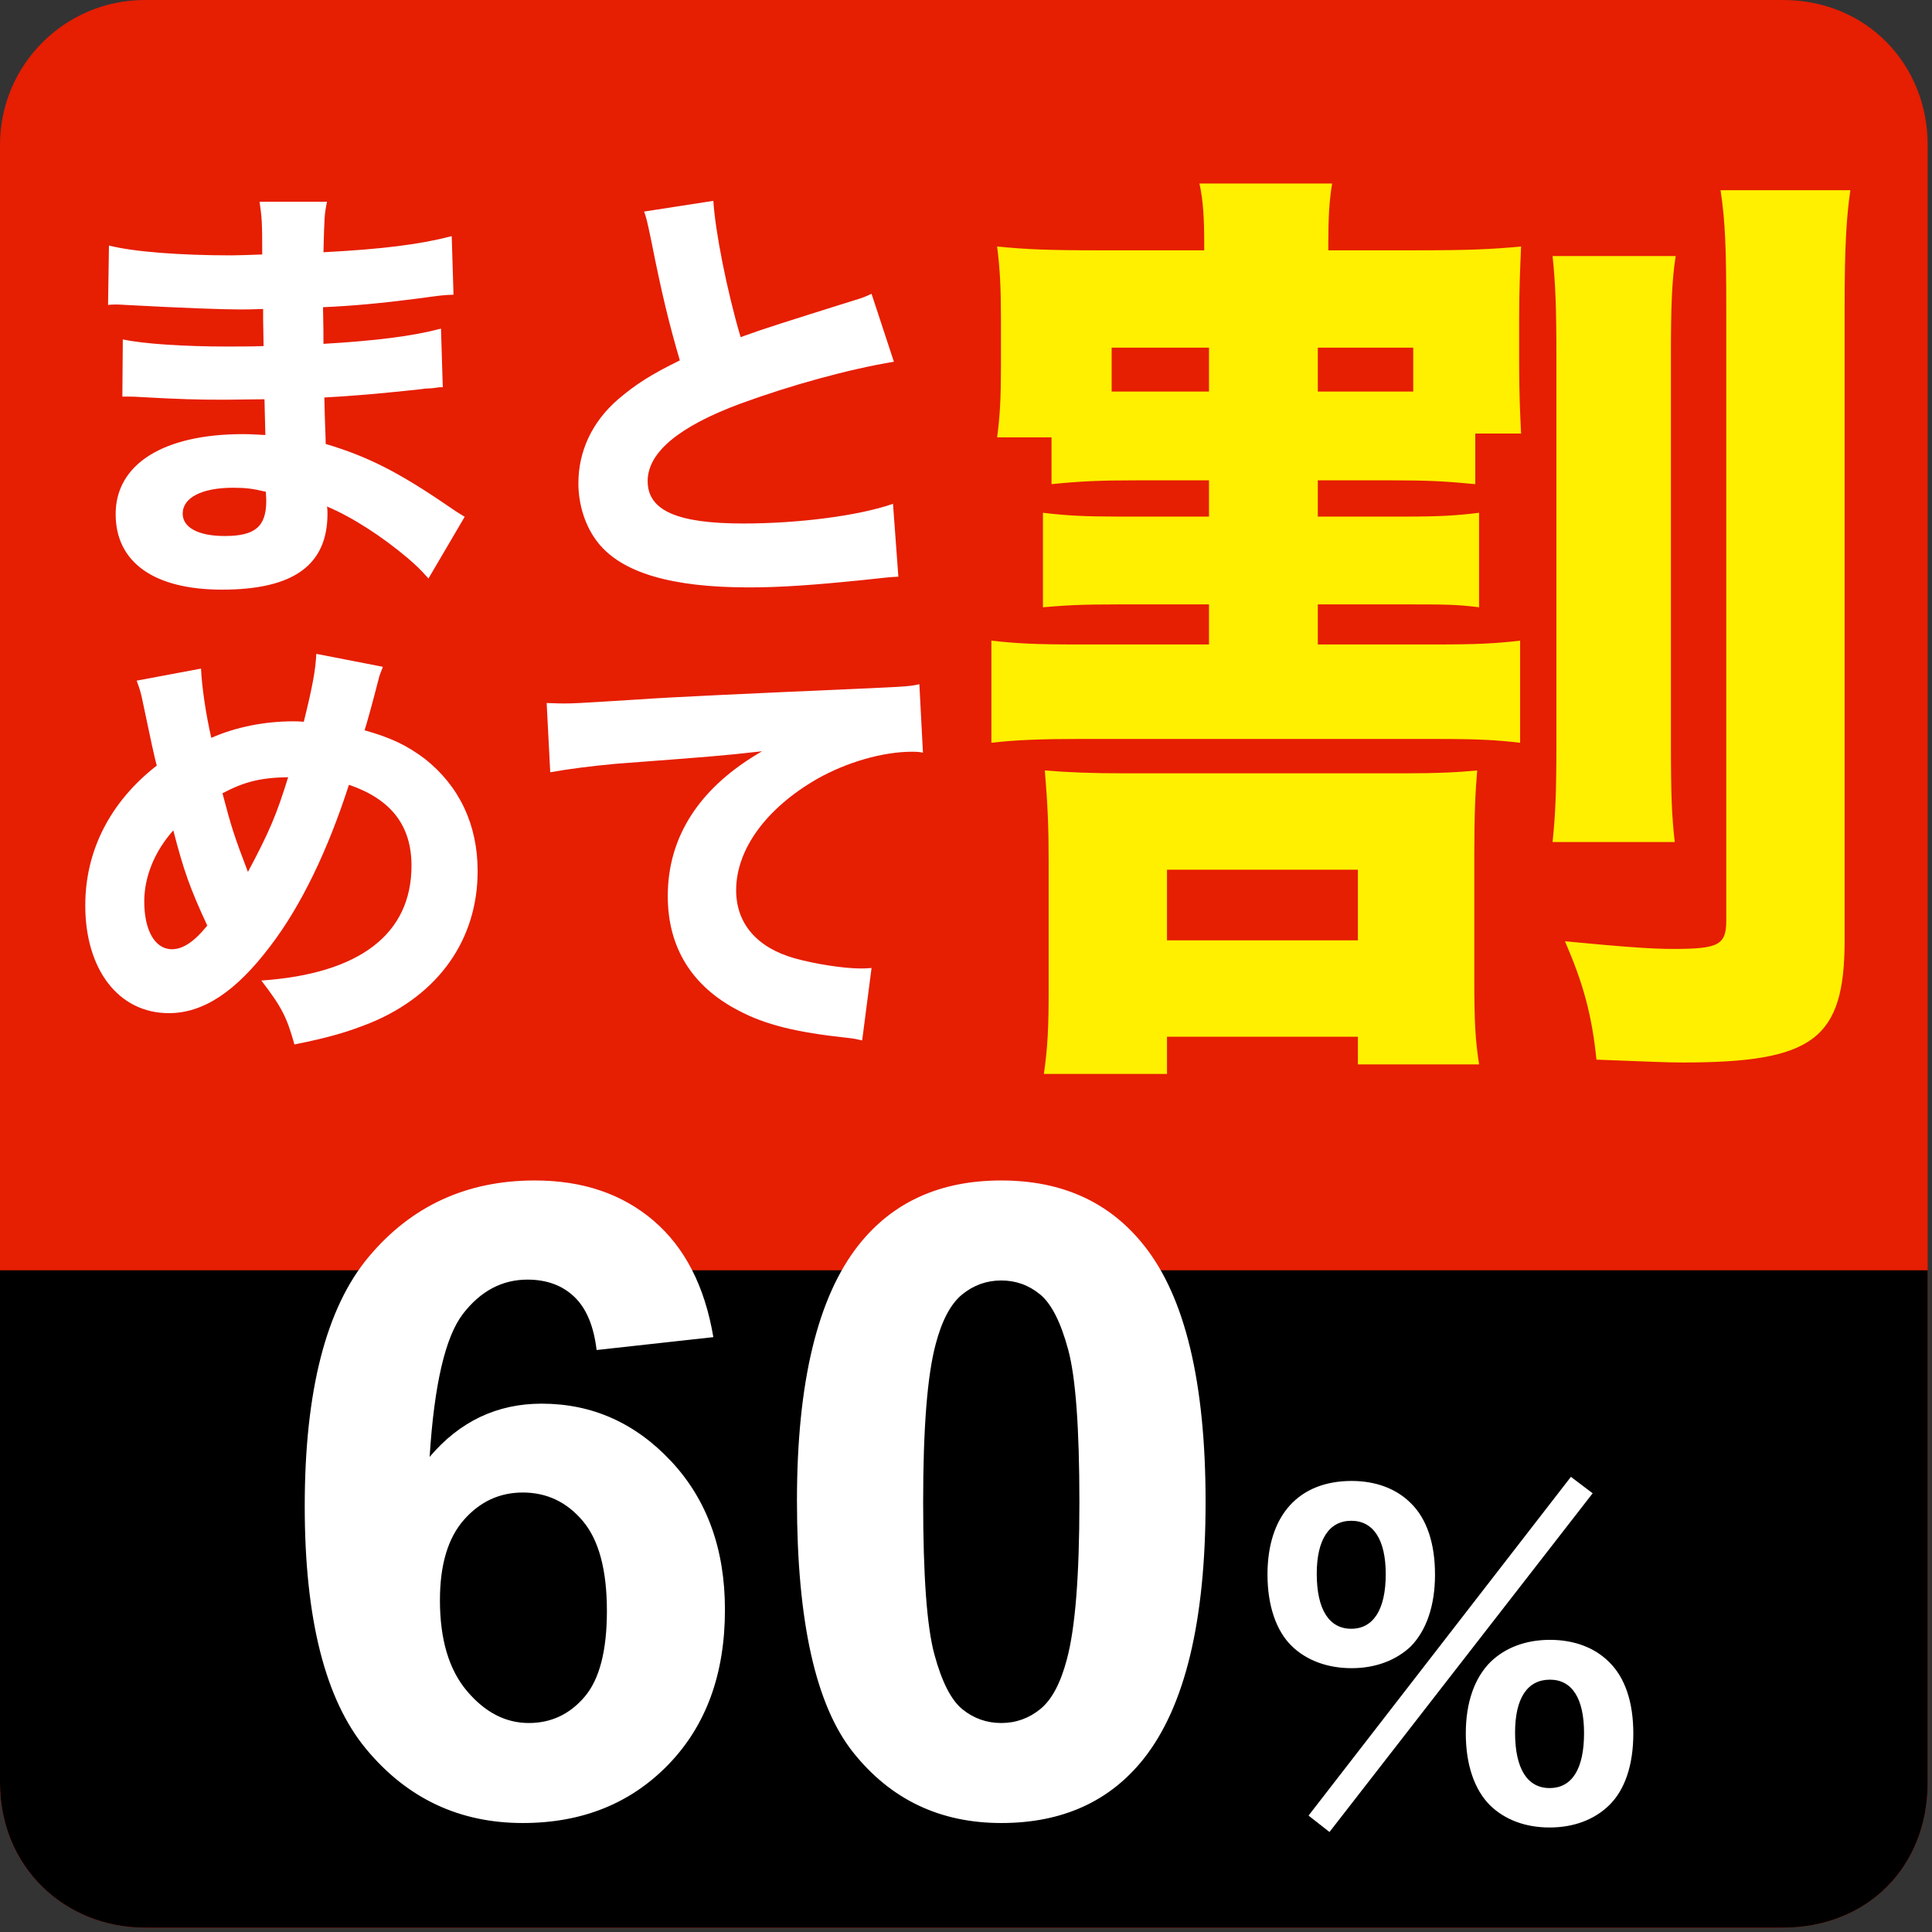
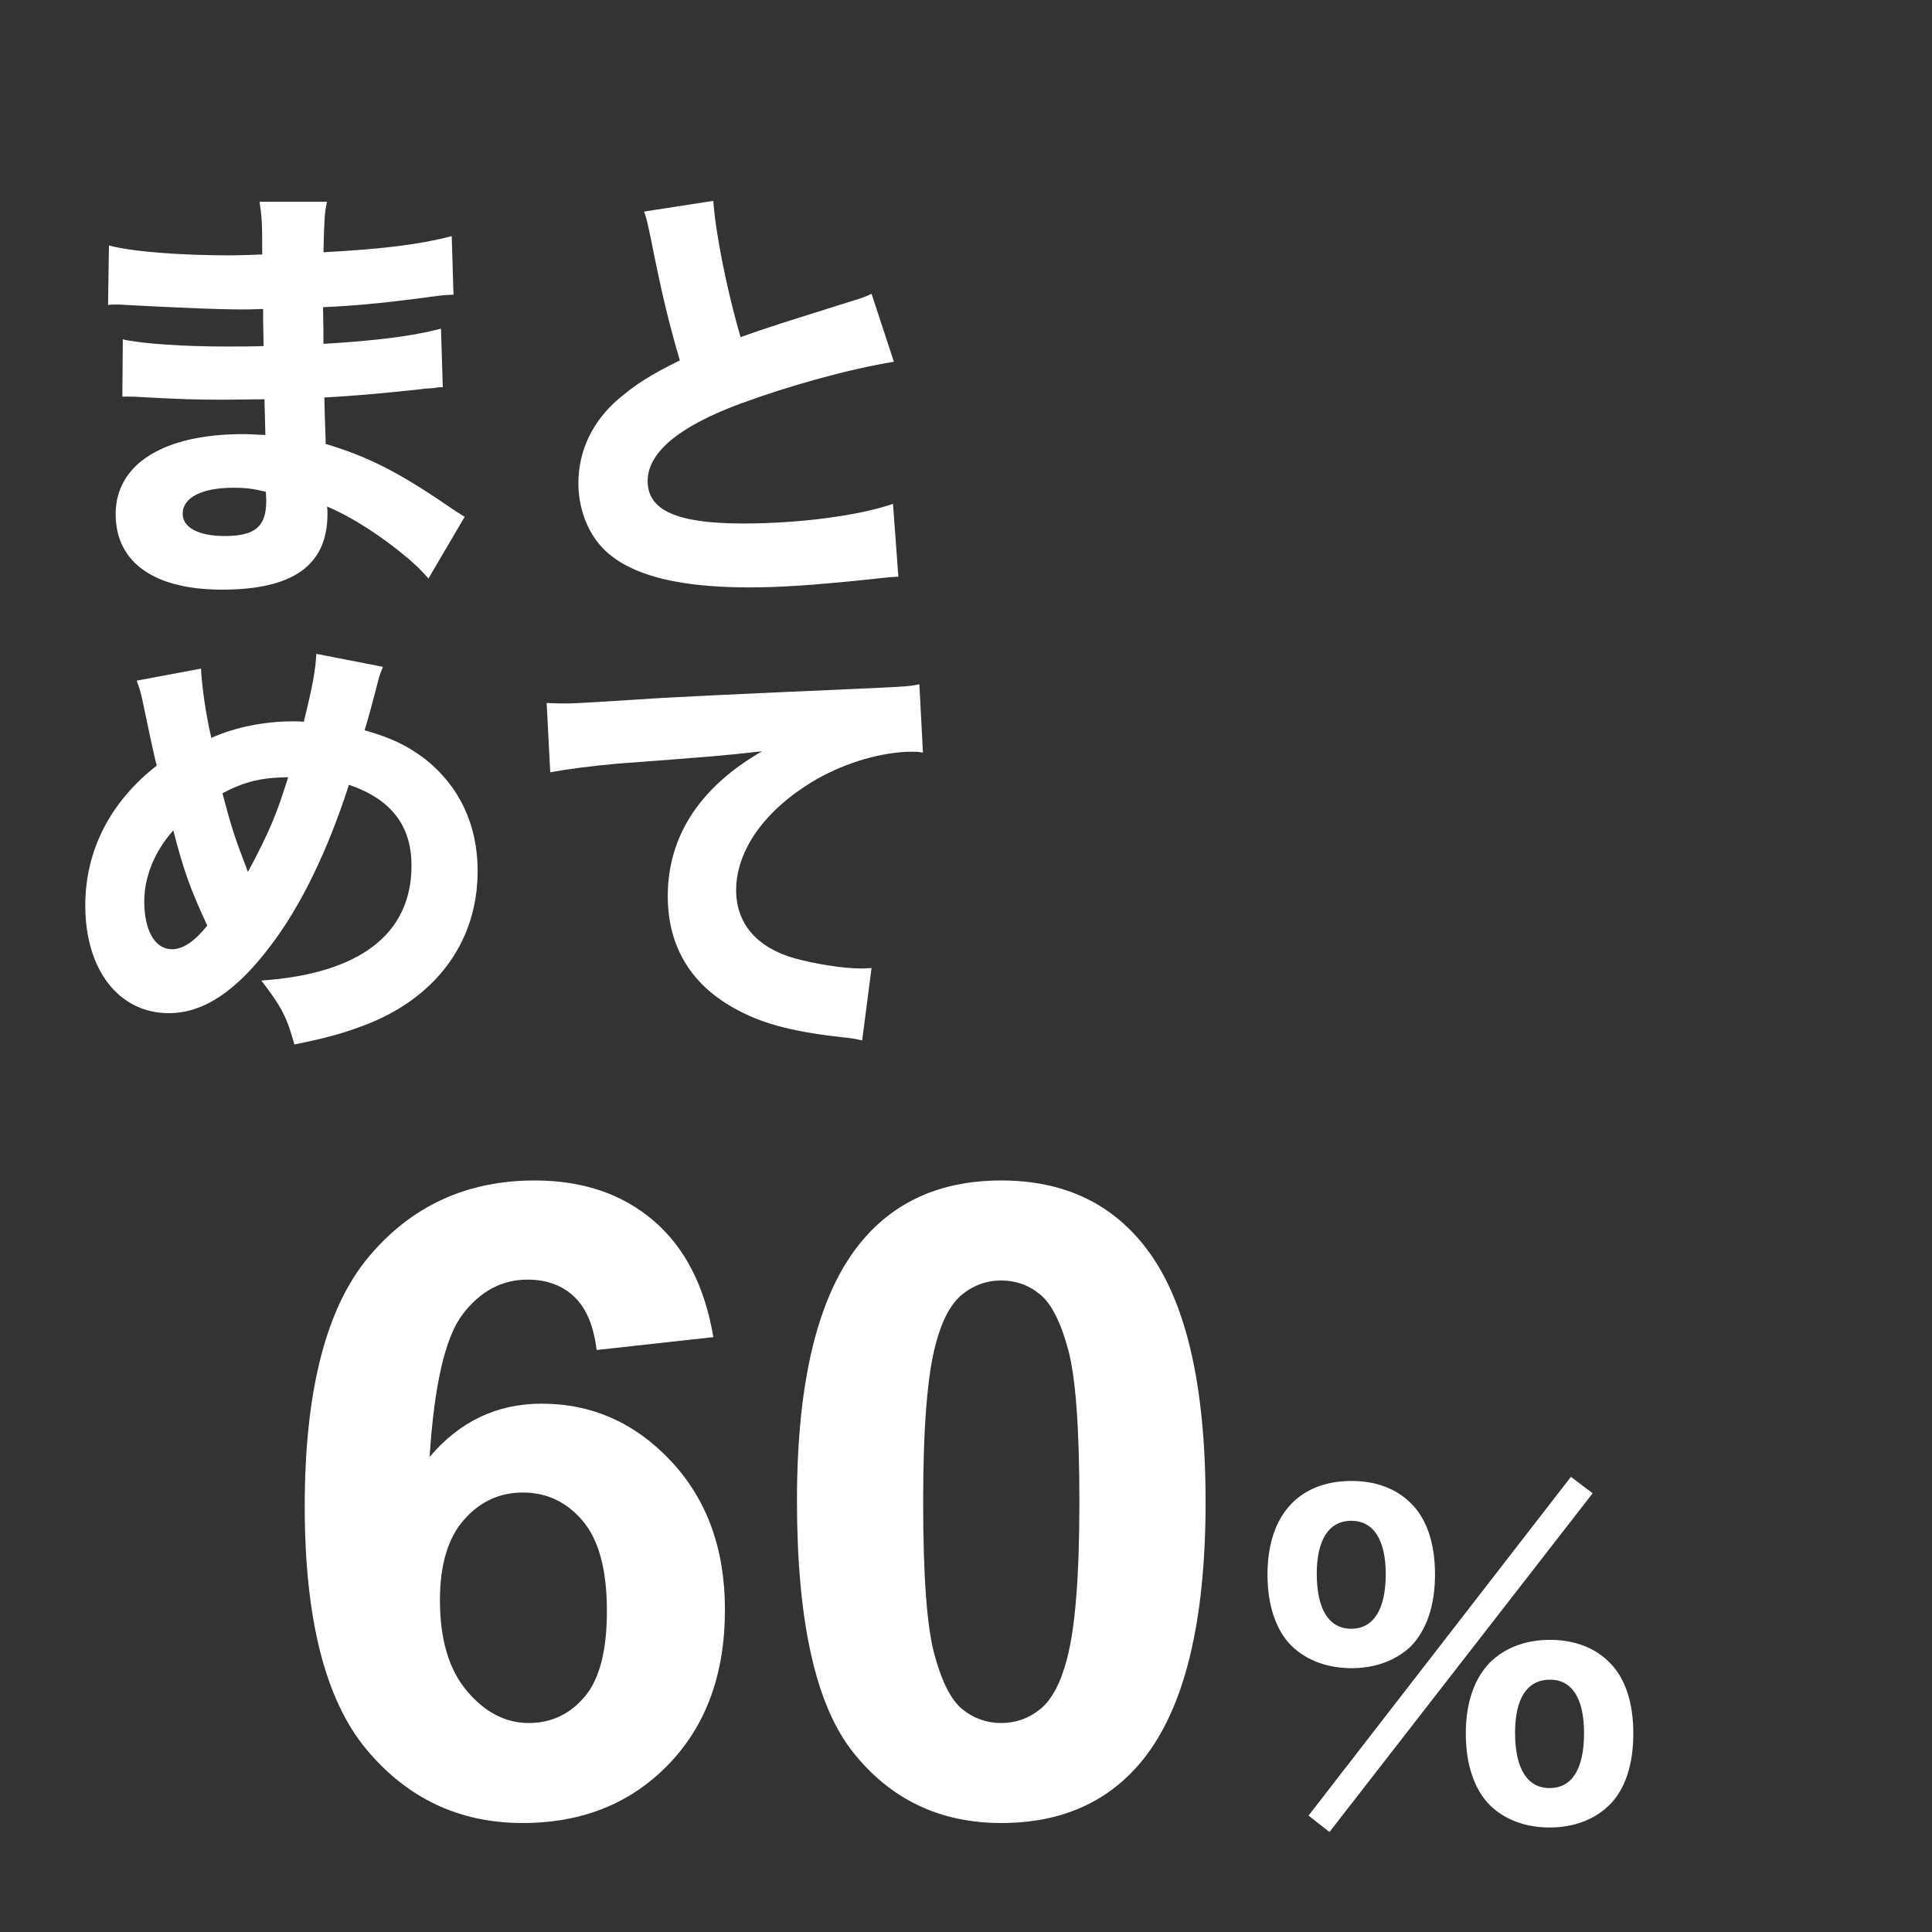
<svg xmlns="http://www.w3.org/2000/svg" width="400px" height="400px">
  <rect width="100%" height="100%" fill="#333333" stroke="none" />
-   <path fill-rule="evenodd" fill="rgb(230, 30, 2)" d="M30.000,0.000 L369.1,0.000 C386.569,0.000 399.1,13.431 399.1,30.000 L399.1,369.1 C399.1,386.569 386.569,399.1 369.1,399.1 L30.000,399.1 C13.431,399.1 0.000,386.569 0.000,369.1 L0.000,30.000 C0.000,13.431 13.431,0.000 30.000,0.000 Z" />
-   <path fill-rule="evenodd" fill="rgb(0, 0, 0)" d="M0.000,263.000 L399.1,263.000 L399.1,369.1 C399.1,386.569 386.569,399.1 369.1,399.1 L30.000,399.1 C13.431,399.1 0.000,386.569 0.000,369.1 L0.000,263.000 Z" />
  <path fill-rule="evenodd" fill="rgb(255, 255, 255)" d="M188.865,155.636 C182.851,155.636 175.356,157.764 169.157,161.280 C158.702,167.294 152.410,175.806 152.410,184.318 C152.410,191.165 156.667,196.161 164.438,198.382 C168.694,199.585 174.709,200.510 178.132,200.510 C178.687,200.510 179.335,200.510 180.445,200.417 L178.502,215.406 C177.299,215.129 176.929,215.036 175.264,214.851 C164.901,213.741 158.425,212.168 152.873,209.207 C143.251,204.211 138.254,196.161 138.254,185.521 C138.254,173.123 144.916,162.945 157.777,155.543 C148.617,156.561 148.154,156.561 127.521,158.134 C122.432,158.596 117.436,159.244 113.921,159.892 L113.180,145.551 C115.308,145.643 116.419,145.643 116.789,145.643 C118.547,145.643 119.102,145.643 132.240,144.810 C138.624,144.348 154.538,143.608 179.982,142.497 C188.124,142.127 188.680,142.035 190.345,141.664 L191.086,155.821 C189.975,155.636 189.698,155.636 188.865,155.636 ZM153.891,108.385 C165.271,108.385 177.669,106.812 184.886,104.314 L185.997,119.395 C183.961,119.488 183.499,119.580 178.225,120.136 C168.139,121.153 161.570,121.616 155.001,121.616 C138.995,121.616 128.724,118.563 123.820,112.364 C121.230,109.125 119.749,104.591 119.749,100.058 C119.749,93.396 122.618,87.289 127.984,82.663 C131.685,79.517 134.738,77.574 140.752,74.614 C138.532,67.027 137.051,61.013 134.831,49.817 C133.905,45.376 133.813,45.098 133.350,43.803 L147.692,41.583 C148.062,47.782 150.468,60.087 153.336,69.802 C158.425,67.952 162.311,66.749 176.744,62.215 C178.595,61.660 179.057,61.475 180.445,60.828 L185.071,74.891 C175.634,76.464 163.883,79.702 153.243,83.589 C140.567,88.307 134.091,93.674 134.091,99.595 C134.091,105.702 140.197,108.385 153.891,108.385 ZM76.869,211.705 C72.058,213.648 67.987,214.851 60.955,216.239 C59.382,210.595 58.364,208.559 54.108,203.008 C74.463,201.620 85.196,193.386 85.196,179.229 C85.196,170.902 80.940,165.443 72.243,162.482 C67.894,175.991 62.343,187.556 55.959,195.884 C48.834,205.321 42.080,209.762 34.956,209.762 C24.593,209.762 17.654,200.787 17.654,187.464 C17.654,176.083 22.835,165.998 32.458,158.504 C32.088,157.301 31.070,152.582 29.312,144.163 C29.034,143.052 28.849,142.405 28.294,140.924 L41.617,138.426 C41.802,142.312 42.635,147.956 43.746,152.767 C48.742,150.547 54.756,149.344 60.677,149.344 C61.140,149.344 61.973,149.344 62.898,149.437 C64.841,141.572 65.304,138.704 65.489,135.373 L79.275,138.056 C78.812,139.259 78.535,139.907 78.350,140.739 C77.239,145.088 75.944,149.807 75.481,151.195 C81.033,152.767 84.271,154.340 87.972,157.116 C95.097,162.760 98.890,170.717 98.890,180.340 C98.890,194.496 90.840,205.876 76.869,211.705 ZM35.881,171.920 C31.995,176.269 29.867,181.542 29.867,186.631 C29.867,192.645 32.088,196.531 35.603,196.531 C37.917,196.531 40.322,194.866 42.913,191.628 C39.304,183.856 38.009,180.155 35.881,171.920 ZM46.059,164.240 C47.909,171.272 48.464,173.030 51.332,180.525 C55.774,172.198 57.254,168.682 59.660,160.910 C54.016,161.002 50.593,161.835 46.059,164.240 ZM92.783,104.777 C94.264,105.794 94.819,106.164 96.207,106.997 L88.712,119.765 C86.862,117.730 86.399,117.267 84.364,115.509 C79.090,111.068 72.983,107.090 67.709,104.869 C67.802,105.517 67.802,106.072 67.802,106.349 C67.802,116.990 60.770,122.079 45.966,122.079 C31.902,122.079 23.945,116.435 23.945,106.442 C23.945,96.079 33.845,89.880 50.315,89.880 C51.888,89.880 52.998,89.973 54.941,90.065 L54.756,82.663 C52.165,82.663 48.557,82.756 46.614,82.756 C40.600,82.756 37.454,82.663 29.034,82.201 C27.739,82.108 26.906,82.108 25.333,82.108 L25.426,70.265 C29.497,71.190 38.287,71.745 46.891,71.745 C48.834,71.745 52.073,71.745 54.571,71.653 L54.478,66.286 C54.478,65.269 54.478,64.529 54.478,63.973 C52.073,64.066 50.963,64.066 49.574,64.066 C46.059,64.066 38.194,63.788 26.166,63.141 C25.056,63.048 24.223,63.048 23.853,63.048 C23.575,63.048 23.020,63.048 22.372,63.141 L22.558,50.835 C27.646,52.130 37.176,52.870 47.909,52.870 C49.019,52.870 51.888,52.778 54.293,52.685 C54.293,45.746 54.201,45.006 53.738,41.768 L67.709,41.768 C67.154,44.358 67.154,45.098 66.969,52.223 C79.460,51.575 87.139,50.557 93.524,48.892 L93.894,61.013 C91.673,61.105 91.673,61.105 86.214,61.845 C78.997,62.771 73.168,63.326 66.877,63.603 C66.969,67.212 66.969,69.710 66.969,71.190 C77.887,70.543 85.289,69.617 91.303,68.044 L91.673,80.165 C90.933,80.165 90.933,80.165 89.730,80.350 C89.545,80.350 88.990,80.443 88.157,80.443 C86.862,80.628 86.862,80.628 81.310,81.183 C76.869,81.646 70.855,82.108 67.154,82.293 C67.247,87.289 67.432,90.528 67.432,91.916 C76.129,94.506 82.513,97.745 92.783,104.777 ZM55.034,101.816 C52.350,101.168 50.870,100.983 48.279,100.983 C41.802,100.983 37.824,103.019 37.824,106.349 C37.824,109.218 41.062,110.976 46.521,110.976 C52.813,110.976 55.126,109.033 55.126,103.666 C55.126,102.926 55.034,101.816 55.034,101.816 Z" />
-   <path fill-rule="evenodd" fill="rgb(255, 240, 0)" d="M217.707,90.554 L217.707,100.236 C223.635,99.643 227.586,99.446 235.688,99.446 L250.310,99.446 L250.310,106.954 L231.736,106.954 C224.623,106.954 220.868,106.757 215.928,106.164 L215.928,125.726 C220.671,125.331 223.437,125.133 231.736,125.133 L250.310,125.133 L250.310,133.432 L223.239,133.432 C214.545,133.432 210.593,133.235 205.258,132.642 L205.258,153.785 C210.198,153.192 215.928,152.994 223.239,152.994 L297.140,152.994 C305.834,152.994 309.786,153.192 314.726,153.785 L314.726,132.642 C309.589,133.235 305.637,133.432 297.140,133.432 L272.836,133.432 L272.836,125.133 L290.817,125.133 C299.116,125.133 301.487,125.133 306.229,125.726 L306.229,106.164 C301.487,106.757 297.930,106.954 290.817,106.954 L272.836,106.954 L272.836,99.446 L287.655,99.446 C295.757,99.446 299.314,99.643 305.439,100.236 L305.439,89.764 L314.924,89.764 C314.726,85.614 314.528,81.662 314.528,75.339 L314.528,65.855 C314.528,59.927 314.726,55.777 314.924,51.035 C308.601,51.628 303.858,51.825 292.990,51.825 L275.010,51.825 L275.010,50.640 C275.010,44.909 275.207,41.748 275.800,37.994 L248.334,37.994 C249.124,41.550 249.322,45.305 249.322,50.837 L249.322,51.825 L227.191,51.825 C217.114,51.825 212.371,51.628 206.444,51.035 C207.036,55.777 207.234,59.532 207.234,66.052 L207.234,75.932 C207.234,82.453 207.036,86.009 206.444,90.554 L217.707,90.554 ZM230.155,71.980 L250.310,71.980 L250.310,81.069 L235.688,81.069 C233.712,81.069 233.712,81.069 230.155,81.069 L230.155,71.980 ZM272.836,81.069 L272.836,71.980 L292.595,71.980 L292.595,81.069 C288.841,81.069 288.446,81.069 287.655,81.069 L272.836,81.069 ZM232.921,160.108 C226.006,160.108 221.066,159.910 216.323,159.515 C216.916,166.628 217.114,171.370 217.114,178.286 L217.114,205.357 C217.114,212.470 216.916,216.817 216.126,222.350 L241.615,222.350 L241.615,214.644 L281.135,214.644 L281.135,220.374 L306.229,220.374 C305.439,215.237 305.241,211.482 305.241,203.183 L305.241,176.903 C305.241,168.604 305.439,164.257 305.834,159.515 C301.684,159.910 297.535,160.108 290.817,160.108 L232.921,160.108 ZM241.615,180.065 L281.135,180.065 L281.135,194.687 L241.615,194.687 L241.615,180.065 ZM321.444,53.011 C322.037,58.741 322.235,63.483 322.235,73.758 L322.235,153.785 C322.235,164.455 322.037,168.407 321.444,174.334 L346.736,174.334 C346.143,168.999 345.946,165.047 345.946,153.785 L345.946,73.166 C345.946,63.681 346.143,57.951 346.934,53.011 L321.444,53.011 ZM356.221,39.377 C357.209,45.897 357.407,51.628 357.407,64.076 L357.407,190.537 C357.407,195.675 355.826,196.465 346.341,196.465 C341.994,196.465 336.461,196.070 324.013,194.884 C327.767,203.579 329.546,209.902 330.534,219.386 C341.204,219.781 344.760,219.979 348.317,219.979 C375.388,219.979 381.908,215.237 381.908,194.687 L381.908,63.286 C381.908,50.837 382.304,44.909 383.094,39.377 L356.221,39.377 Z" />
  <path fill-rule="evenodd" fill="rgb(255, 255, 255)" d="M333.145,373.771 C330.085,376.746 325.835,378.361 320.819,378.361 C315.804,378.361 311.553,376.746 308.493,373.771 C305.263,370.540 303.478,365.355 303.478,358.894 C303.478,352.519 305.263,347.418 308.578,344.103 C311.638,341.128 315.889,339.513 320.904,339.513 C325.920,339.513 330.170,341.128 333.145,344.103 C336.460,347.333 338.161,352.434 338.161,358.894 C338.161,365.355 336.460,370.540 333.145,373.771 ZM320.904,347.758 C316.229,347.758 313.679,351.584 313.679,358.724 C313.679,366.205 316.229,370.200 320.819,370.200 C325.495,370.200 327.960,366.205 327.960,358.809 C327.960,351.669 325.495,347.758 320.904,347.758 ZM270.920,375.896 L325.240,305.765 L329.745,309.165 L275.256,379.296 L270.920,375.896 ZM279.846,345.378 C274.831,345.378 270.495,343.763 267.435,340.788 C264.205,337.643 262.420,332.372 262.420,325.997 C262.420,313.756 268.880,306.615 279.846,306.615 C284.861,306.615 289.112,308.230 292.087,311.206 C295.402,314.436 297.102,319.536 297.102,325.997 C297.102,332.457 295.317,337.558 292.087,340.873 C289.027,343.763 284.776,345.378 279.846,345.378 ZM279.761,314.861 C275.171,314.861 272.620,318.771 272.620,325.827 C272.620,333.222 275.171,337.218 279.761,337.218 C284.351,337.218 286.902,333.222 286.902,325.912 C286.902,318.771 284.351,314.861 279.761,314.861 ZM207.303,377.437 C194.624,377.437 184.404,372.565 176.644,362.819 C168.882,353.074 165.002,335.700 165.002,310.698 C165.002,286.171 169.268,268.517 177.799,257.733 C184.848,248.846 194.684,244.403 207.303,244.403 C219.922,244.403 229.786,248.906 236.896,257.911 C245.367,268.575 249.604,286.260 249.604,310.965 C249.604,335.611 245.338,353.325 236.807,364.107 C229.756,372.994 219.922,377.437 207.303,377.437 ZM221.166,279.461 C219.625,273.745 217.685,269.923 215.345,267.997 C213.004,266.073 210.324,265.109 207.303,265.109 C204.281,265.109 201.585,266.073 199.216,267.997 C196.846,269.923 195.009,273.374 193.706,278.350 C191.987,284.809 191.129,295.680 191.129,310.965 C191.129,326.250 191.898,336.751 193.439,342.468 C194.979,348.186 196.919,351.992 199.260,353.888 C201.600,355.784 204.281,356.731 207.303,356.731 C210.324,356.731 213.019,355.769 215.390,353.843 C217.759,351.919 219.596,348.467 220.899,343.490 C222.617,337.092 223.477,326.250 223.477,310.965 C223.477,295.680 222.706,285.179 221.166,279.461 ZM112.146,290.614 C122.572,290.614 131.503,294.584 138.939,302.522 C146.373,310.462 150.092,320.711 150.092,333.270 C150.092,346.600 146.182,357.295 138.361,365.351 C130.541,373.409 120.499,377.437 108.235,377.437 C95.083,377.437 84.270,372.327 75.799,362.108 C67.326,351.888 63.091,335.137 63.091,311.853 C63.091,287.979 67.504,270.768 76.332,260.221 C85.159,249.677 96.623,244.403 110.724,244.403 C120.617,244.403 128.808,247.173 135.295,252.712 C141.783,258.253 145.915,266.295 147.692,276.840 L123.521,279.506 C122.928,274.529 121.388,270.856 118.899,268.486 C116.411,266.117 113.181,264.931 109.213,264.931 C103.939,264.931 99.482,267.302 95.838,272.041 C92.195,276.781 89.898,286.646 88.951,301.634 C95.172,294.288 102.903,290.614 112.146,290.614 ZM91.084,331.315 C91.084,339.433 92.950,345.698 96.683,350.111 C100.415,354.525 104.681,356.731 109.479,356.731 C114.101,356.731 117.951,354.925 121.032,351.310 C124.112,347.697 125.653,341.772 125.653,333.537 C125.653,325.065 123.994,318.860 120.677,314.919 C117.358,310.980 113.212,309.010 108.235,309.010 C103.437,309.010 99.378,310.891 96.061,314.653 C92.742,318.416 91.084,323.970 91.084,331.315 Z" />
</svg>